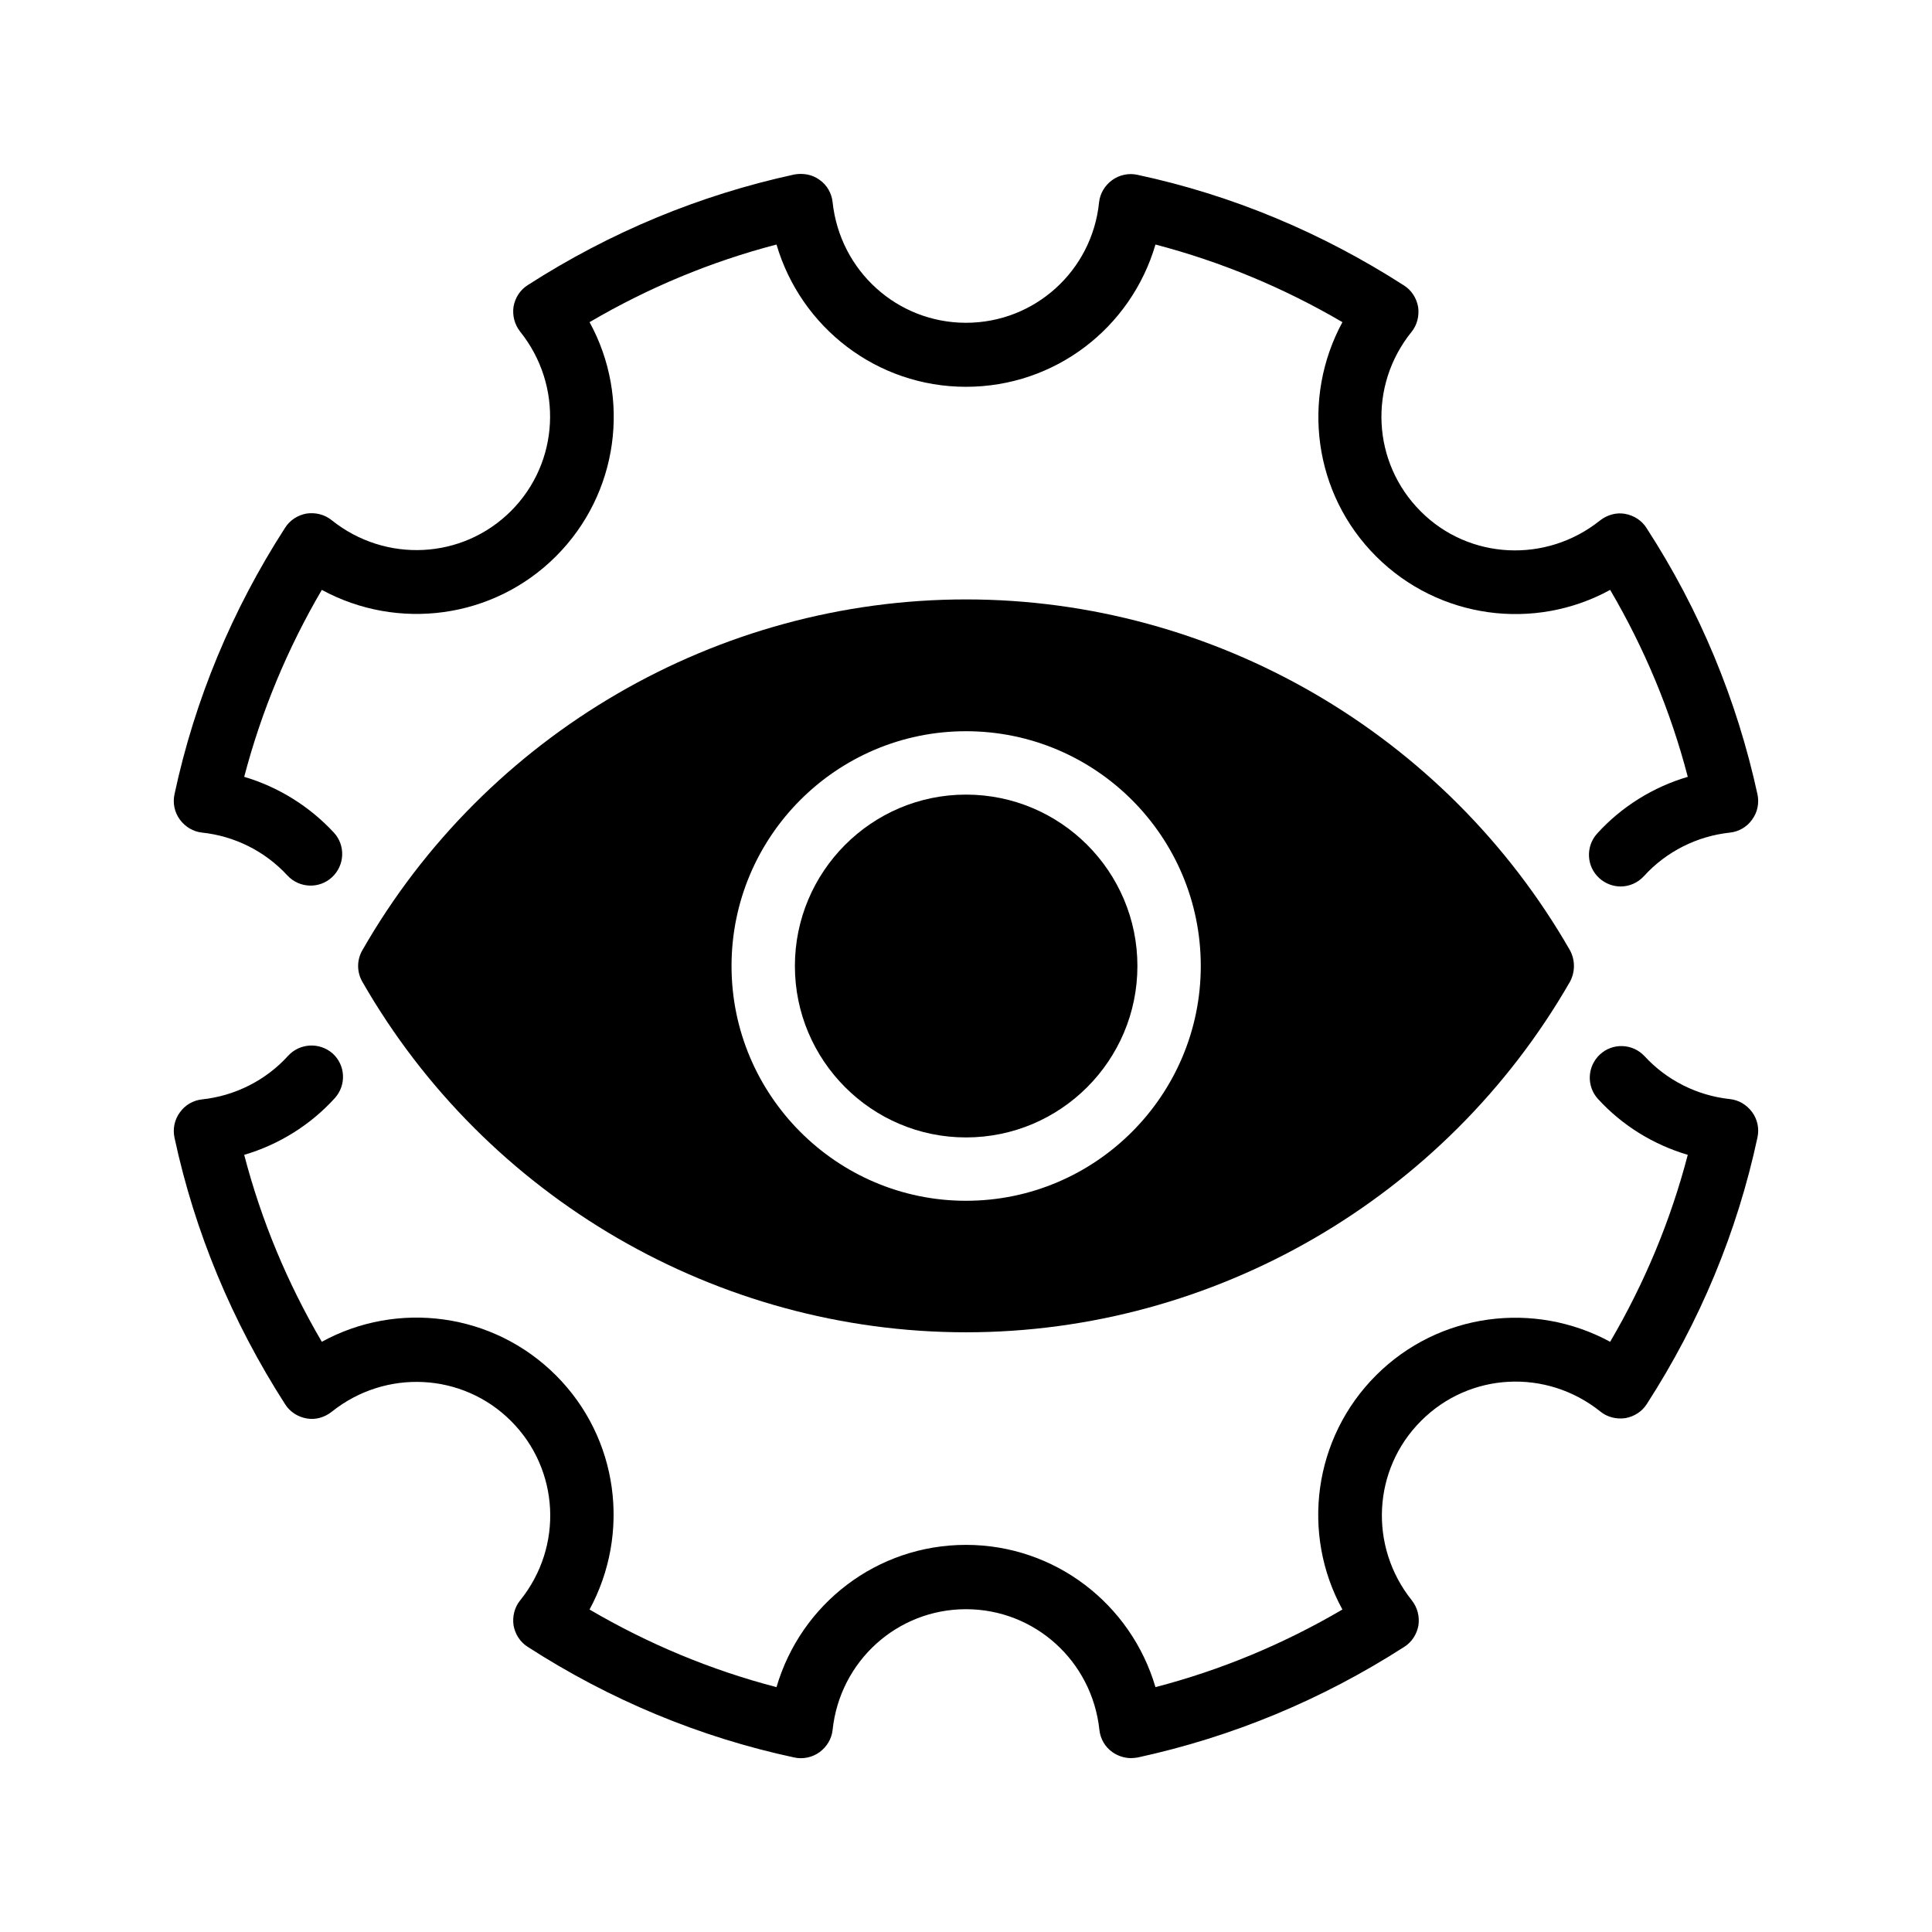
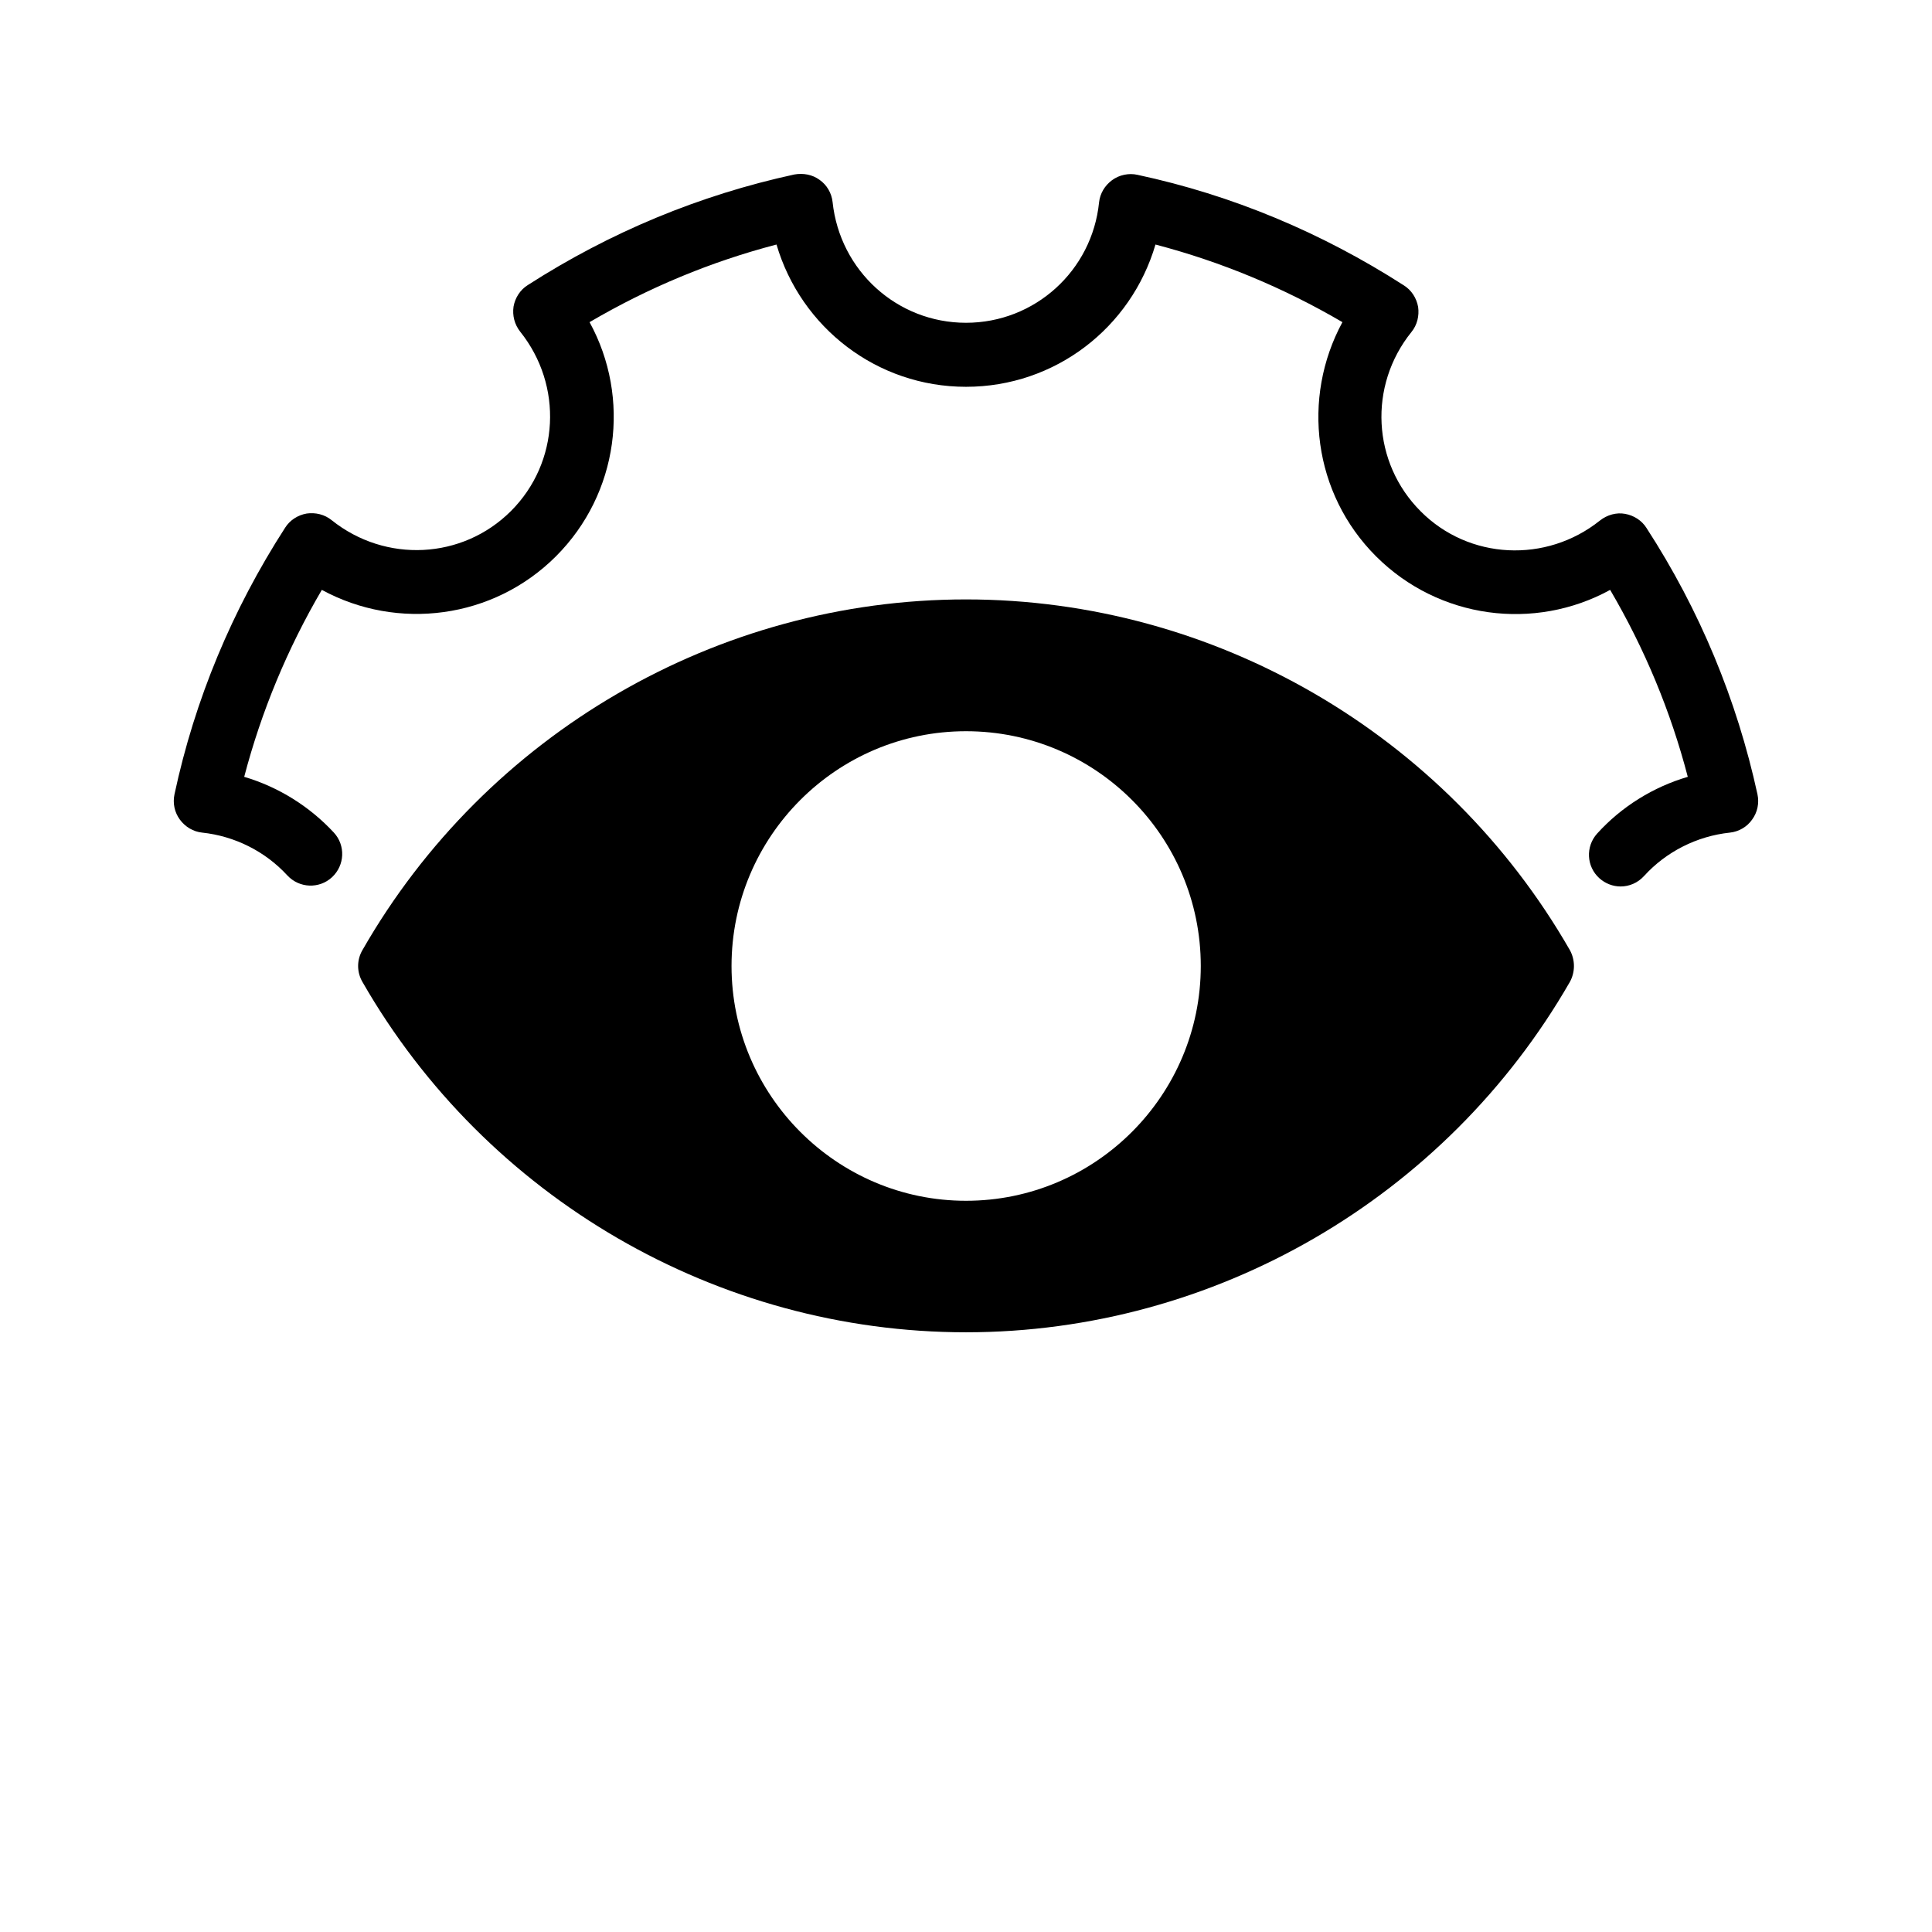
<svg xmlns="http://www.w3.org/2000/svg" fill="#000000" width="800px" height="800px" version="1.1" viewBox="144 144 512 512">
  <g>
-     <path d="m568.1 518.06c1.848 1.512 4.281 2.098 6.633 1.762 2.352-0.418 4.449-1.762 5.711-3.777 14.023-21.746 23.93-45.512 29.305-70.617 0.504-2.352 0-4.785-1.426-6.719-1.426-1.93-3.527-3.191-5.879-3.441-8.648-0.922-16.711-4.953-22.586-11.336-3.191-3.441-8.48-3.609-11.84-0.504-3.441 3.191-3.609 8.48-0.504 11.84 6.465 7.055 14.695 12.09 23.762 14.777-4.535 17.383-11.418 33.922-20.57 49.543-20.152-10.914-45.426-7.727-62.051 8.902-16.625 16.625-19.902 41.984-8.902 62.051-15.617 9.152-32.16 16.039-49.543 20.57-6.465-22-26.617-37.703-50.215-37.703-23.594 0-43.746 15.617-50.215 37.703-17.383-4.535-33.922-11.418-49.543-20.57 10.914-20.152 7.727-45.426-8.902-62.051-16.625-16.625-41.984-19.902-62.051-8.902-9.152-15.617-16.039-32.16-20.57-49.543 9.152-2.688 17.551-7.894 24.016-15.031 3.106-3.441 2.856-8.734-0.586-11.84-3.441-3.019-8.73-2.769-11.84 0.672-5.879 6.465-14.023 10.578-22.754 11.504-2.352 0.25-4.535 1.512-5.879 3.441-1.426 1.93-1.93 4.367-1.426 6.719 5.375 25.023 15.281 48.785 29.305 70.617 1.258 2.016 3.359 3.359 5.711 3.777 2.352 0.418 4.703-0.25 6.633-1.762 14.273-11.418 34.68-10.41 47.527 2.434 12.848 12.848 13.938 33.25 2.434 47.527-1.512 1.848-2.098 4.281-1.762 6.633 0.418 2.352 1.762 4.449 3.777 5.711 21.746 14.023 45.512 23.93 70.617 29.305 2.266 0.504 4.785 0 6.719-1.426 1.93-1.426 3.191-3.527 3.441-5.879 1.93-18.223 17.129-31.992 35.352-31.992s33.418 13.77 35.352 31.992c0.25 2.352 1.512 4.535 3.441 5.879 1.426 1.008 3.191 1.594 4.953 1.594 0.586 0 1.176-0.082 1.762-0.168 25.105-5.457 48.785-15.281 70.617-29.305 2.016-1.258 3.359-3.359 3.777-5.711 0.336-2.352-0.25-4.703-1.762-6.633-11.418-14.273-10.41-34.68 2.434-47.527 12.852-12.93 33.254-13.938 47.527-2.516z" />
    <path d="m580.36 283.95c-1.258-2.016-3.359-3.359-5.711-3.777-2.266-0.418-4.703 0.25-6.633 1.762-14.273 11.418-34.762 10.41-47.527-2.434-12.848-12.848-13.938-33.25-2.434-47.527 1.512-1.848 2.098-4.281 1.762-6.633-0.418-2.352-1.762-4.449-3.777-5.711-21.832-14.023-45.512-23.93-70.617-29.305-2.266-0.504-4.785 0-6.719 1.426-1.93 1.426-3.191 3.527-3.441 5.879-1.848 18.141-17.047 31.91-35.266 31.91-18.223 0-33.418-13.77-35.352-31.992-0.25-2.352-1.512-4.535-3.441-5.879-1.93-1.426-4.367-1.848-6.719-1.426-25.105 5.457-48.785 15.281-70.617 29.305-2.016 1.258-3.359 3.359-3.777 5.711-0.336 2.352 0.25 4.703 1.762 6.633 11.418 14.273 10.41 34.68-2.434 47.527-12.848 12.848-33.25 13.855-47.527 2.434-1.848-1.512-4.281-2.098-6.633-1.762-2.352 0.418-4.449 1.762-5.711 3.777-14.023 21.746-23.93 45.512-29.305 70.617-0.504 2.352 0 4.785 1.426 6.719 1.426 1.93 3.527 3.191 5.879 3.441 8.648 0.922 16.711 4.953 22.586 11.336 3.191 3.441 8.48 3.609 11.84 0.504 3.441-3.191 3.609-8.48 0.504-11.84-6.465-6.969-14.695-12.09-23.762-14.777 4.535-17.297 11.418-33.922 20.57-49.543 20.07 10.914 45.426 7.727 62.051-8.902 16.625-16.625 19.902-41.984 8.902-62.051 15.617-9.152 32.16-16.039 49.543-20.57 6.465 22 26.617 37.703 50.215 37.703 23.594 0 43.746-15.617 50.215-37.703 17.297 4.535 33.922 11.418 49.543 20.57-10.914 20.152-7.727 45.426 8.902 62.051 16.625 16.625 41.984 19.902 62.051 8.902 9.152 15.617 16.039 32.16 20.57 49.543-9.152 2.688-17.551 7.894-24.016 15.031-3.106 3.441-2.856 8.734 0.586 11.84 1.594 1.426 3.609 2.184 5.625 2.184 2.266 0 4.535-0.922 6.215-2.769 5.879-6.465 14.023-10.578 22.754-11.504 2.352-0.25 4.535-1.512 5.879-3.441 1.426-1.93 1.93-4.367 1.426-6.719-5.457-25.027-15.281-48.789-29.387-70.539z" />
-     <path d="m400 445.43c25.105 0 45.426-20.402 45.426-45.426s-20.32-45.426-45.426-45.426c-25.023 0-45.344 20.402-45.344 45.426 0 25.02 20.32 45.426 45.344 45.426z" />
    <path d="m400 497.07c65.832 0 127.13-35.602 160.04-92.867 1.426-2.602 1.426-5.793 0-8.398-32.918-57.352-94.215-92.953-160.04-92.953-65.832 0-127.13 35.602-159.96 92.953-1.512 2.602-1.512 5.793 0 8.398 32.832 57.266 94.129 92.867 159.96 92.867zm0-159.29c34.344 0 62.219 27.879 62.219 62.219 0 34.258-27.879 62.219-62.219 62.219-34.258 0-62.137-27.961-62.137-62.219 0-34.34 27.875-62.219 62.137-62.219z" />
  </g>
</svg>